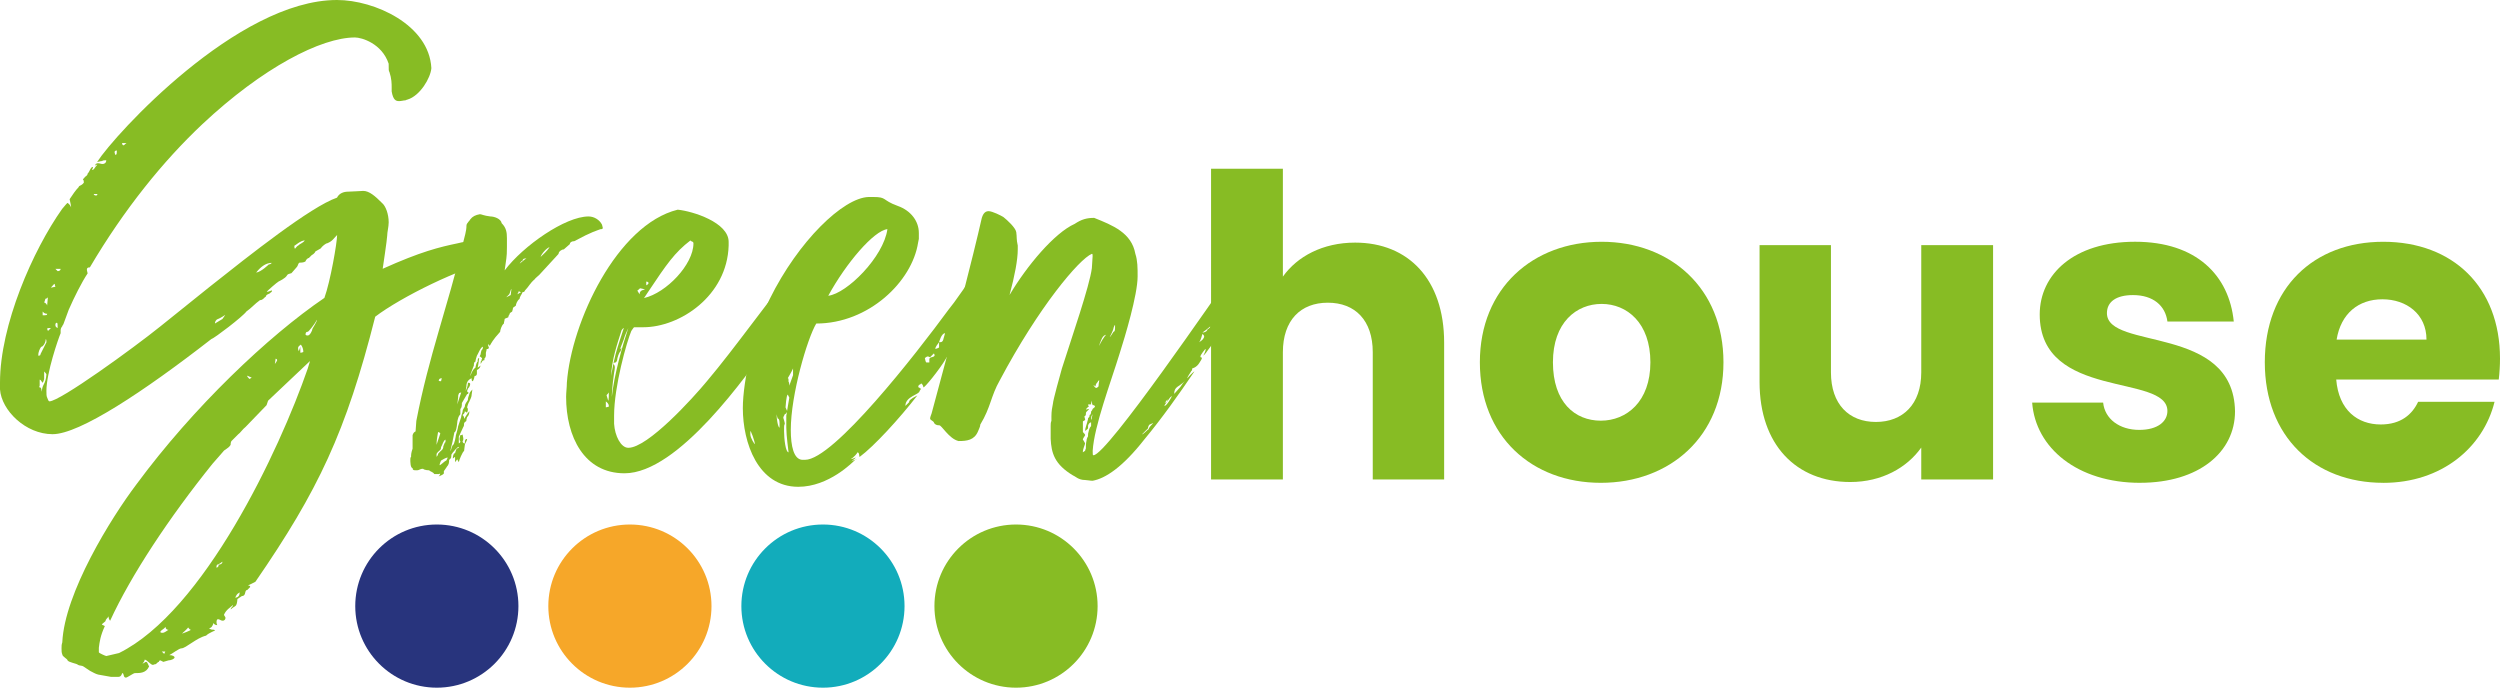
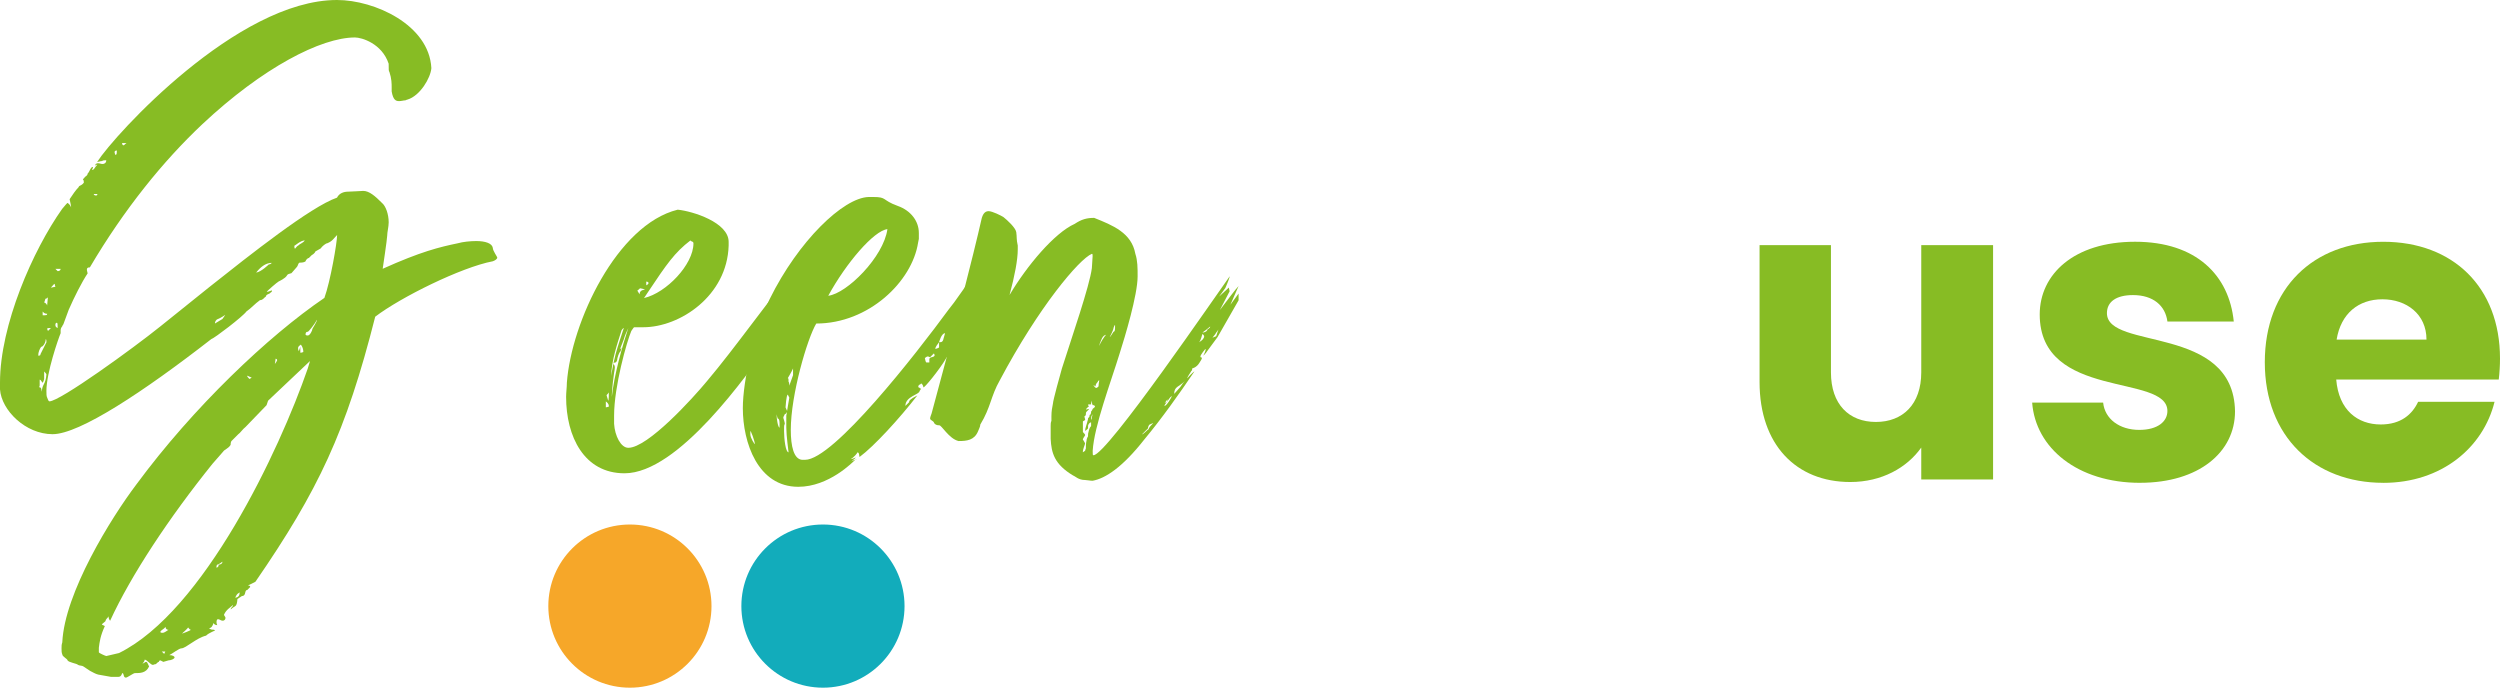
<svg xmlns="http://www.w3.org/2000/svg" id="Layer_1" viewBox="0 0 862.9 237.36">
  <defs>
    <style>.cls-1{fill:#f6a729;}.cls-2{fill:#12acbb;}.cls-3{fill:#87bc24;}.cls-4{fill:#28347d;}</style>
  </defs>
  <path class="cls-3" d="m23.78,106.75l-1.81,4.91c0,.26-.52.78-.52,1.03-.26.26-.52.78-.52,1.29v1.03c-.78,1.81-4.91,13.7-4.91,19.9,0,1.03,0,1.81.26,2.33.26.78.52,1.29.78,1.29,3.62,0,28.95-18.35,38.26-25.85l17.06-13.7c13.7-10.86,34.9-27.66,43.94-30.76.78-1.55,2.33-2.07,3.88-2.07,1.29,0,4.39-.26,5.17-.26,2.07,0,4.14,1.81,6.46,4.14,1.29,1.03,2.33,3.88,2.33,6.72,0,1.55-.52,3.36-.52,4.65,0,1.03-1.55,11.37-1.55,11.37,13.18-5.94,19.65-7.5,25.85-8.79,1.81-.52,4.39-.78,6.46-.78,3.1,0,5.43.78,5.69,2.33,0,1.03,1.55,3.1,1.55,3.36,0,.52-.78,1.03-1.55,1.29-10.86,2.07-31.79,12.41-40.58,19.13-10.08,39.81-19.65,59.97-41.36,91.5l-2.58,1.29c.78,0,.78.26.78.52l-1.03,1.03c-1.03,0-.26,2.07-1.81,2.07l-1.55,1.03c-.26,3.1-.78,2.07-2.33,3.62,0-.78.78-.78.78-1.55-.78.78-2.33,1.55-3.1,3.36,0,.26.52.78.52,1.03,0,.52-.26,1.03-1.03,1.03-.52,0-1.03-.52-1.55-.52-.26,0-.52.26-.52,1.03,0,.52.26,1.03.26,1.03-.78,0-1.29-.52-1.29-.78-.26,1.03-.78,1.81-1.55,1.81.52.52,1.03.52,1.29.52s.52,0,.78.26c.26,0-2.07.78-3.1,1.81-3.36.78-6.98,4.39-8.53,4.39-.78,0-3.1,1.81-4.14,2.33,1.29,0,1.81.52,1.81.78,0,.52-1.29,1.03-2.07,1.03l-1.81.52-1.03-.52c-.26,0-.52.26-.52.52-.26,0-.78.52-1.03.78-.52,0-.78.26-1.03.26-.78,0-2.07-1.81-2.84-1.81,0,0,0,.78-.78,1.29.78,0,.78-.52,1.29-.52s.78,1.29,1.03,1.55c-1.03,2.33-3.1,2.33-4.91,2.33-.52,0-2.58,1.55-3.1,1.55-1.03,0-.52-1.55-1.29-1.55-.26,1.03-.78,1.29-1.29,1.29h-2.58l-4.39-.78c-1.03-.26-1.81-.78-2.84-1.29l-2.33-1.55c-.26-.26-1.55-.26-1.81-.52-.52-.52-3.1-.78-3.62-1.55,0-.52-1.81-1.29-1.81-2.07-.26-.52-.26-1.29-.26-2.07s0-1.29.26-2.07c.78-17.06,16.8-42.91,25.59-54.54,19.64-26.62,45.49-51.18,64.88-64.36,2.07-5.69,4.39-19.13,4.39-21.71-1.29,1.29-1.55,2.07-3.36,2.84-.52,0-1.81,1.03-2.33,1.81l-1.81,1.03c-.26.78-1.29,1.29-1.29,1.29l-1.03,1.03c0-.26-1.03.52-1.03,1.03-.26.26-.78.52-2.07.52-.52,0-.52,1.03-1.03,1.55l-1.81,2.07c-.78.26-1.29.26-1.55.78-.52,1.03-2.84,2.07-2.84,2.07-.52.26-4.14,3.36-4.14,3.62.52,0,1.55-.52,1.81-.52,0,.26,0,.52-.52.78-.26.52-1.55.52-1.55,1.29-.78.52-1.03,1.29-2.07,1.29-1.81,1.29-3.1,2.84-4.65,3.88-1.29,1.81-11.11,9.3-12.15,9.56-23.26,18.09-45.49,32.83-54.8,32.83S.52,141.65,0,134.41v-2.33c0-19.9,11.37-45.75,21.45-59.97,1.03-1.29,1.81-2.07,1.81-2.07,0,0,.78.26,1.29,1.55,0-.78-.52-2.58-.52-2.84,1.03-1.55,2.07-3.1,3.1-4.14.26-.78.78-.26,1.81-1.55,0,0,0-1.03-.26-1.03-.26-.26.52-.52.52-.78s1.03-.52,1.03-1.29c.78-.78,1.03-2.33,1.81-2.33.26,0-.26.78-.26,1.03.78,0,.78-.78,1.81-1.81-.52,0-.78.26-.78.52,0-.78.52-1.03,1.03-1.03s1.03.26,1.55.26,1.29-.26,1.29-1.29c0,0-1.55,0-1.29.26-.78,0-2.07.52-1.81.26C39.55,46.53,81.94,0,116.32,0c12.92,0,31.79,8.53,32.57,23.52-.26,3.36-3.88,9.56-8.27,10.86-.26,0-.52.26-.78.26-.52,0-1.29.26-2.07.26-1.03,0-2.07-.26-2.58-3.36v-1.29c0-1.29,0-3.1-.78-5.43-.26-.26-.26-.78-.26-2.84-2.33-6.98-9.31-9.05-11.63-9.05-11.63,0-31.79,10.34-52.73,29.98-13.44,12.67-26.88,29.21-38.77,49.37-.78,0-1.03.26-1.03.78s.26,1.03.26,1.29c-2.07,3.1-4.65,8.27-6.46,12.41Zm-7.75,11.37c0-.52,0-1.03-.26-1.03,0,1.55-1.29,2.84-1.55,2.58-.52.78-1.03,1.81-1.03,3.1.78,0,.78-.26.78-.52l2.07-4.14Zm-.78,12.67c-.26,1.03-.52,1.29-.52,1.29-.26,0-.52-1.03-1.03-1.03v1.81c0,.26,0,.52-.26.78,1.03,0,.78,1.03,1.03,1.55,0-2.58,1.29-2.33,1.55-5.95,0-.26-.78-1.03-.78-1.03v2.58Zm-.52-21.97c1.29,0,1.55,0,1.55-.52-1.03,0-1.29-.52-1.55-.78v1.29Zm1.81-6.2c-.52.52-.78.52-.78.52,0-.52-.26.78-.52,1.29.52,0,1.03.78,1.03,1.03l.26-2.84Zm1.03,10.6c-.78,0-1.29,0-1.29.26s.26.52.26.78l1.03-1.03Zm1.55-14.22s-.26-.78-.26-1.03c-.26,0-.52.52-1.29,1.29.52,0,1.03-.26,1.55-.26Zm0-6.2l.78.78c1.03,0,1.03-.78,1.03-.78h-1.81Zm.78,20.42c0-1.03,0-1.81-.26-1.81-.52,0-.52.52-.52.78,0,.52.26.78.78,1.03Zm12.41-46.27c.26.52.52.52.78.52s.52,0,.52-.52h-1.29Zm41.1,93.05c-14.99,18.61-28.17,38.51-35.41,54.28-.52-.78-.52-1.03-.52-1.55-.26.52-1.03,1.03-1.03,1.55,0,.26-1.29,1.03-1.29,1.29l1.03.52c-1.55,3.36-1.81,5.43-2.07,7.5v1.55c0,.26,2.33,1.29,2.58,1.29l4.39-1.03c29.21-14.47,55.32-69.79,65.14-98.22l.78-2.58-14.48,13.7-.52,1.55-7.24,7.5c-1.03.78-1.81,2.07-2.58,2.58l-2.33,2.33c-.26.52-.26,1.03-.26,1.29-.78,1.29-2.07,1.55-2.58,2.33l-3.62,4.14ZM39.55,52.47c0,.52.26.78.26,1.03.26-.26.52.26.52-1.55-.52,0-.78.26-.78.52Zm2.58-3.1c0,.52.26.78.52.78s.26-.26,1.03-.78h-1.55Zm13.96,169.05c.78,0,1.55-.78,2.07-1.03-1.03,0-1.03-1.03-1.03-1.03-.78,1.03-1.55,1.03-1.81,1.81.26.26.52.26.78.26Zm.52,7.24c.26,0,.26-.78.52-.78h-1.29l.78.78Zm8.27-9.05c0,.26-2.07,2.07-2.07,2.07.26,0,2.84-1.03,3.1-1.29-.52,0-1.03-1.03-1.03-.78Zm11.89-106.5c.78-1.03,1.03-1.55,1.03-1.55.26,0-1.81,1.29-2.58,1.55-.78.26-1.03,1.03-1.03,1.55l2.58-1.55Zm0,83.75c-1.03.78-1.55,1.03-1.81,1.03-.26.26-.26.78-.26,1.03,0,0,.78,0,.78-1.03,0,0,1.29,0,1.29-1.03Zm5.95,10.6c-1.29.78-1.03,1.03-1.55,1.81.26,0,1.55,0,1.55-1.81Zm2.58-74.7c0,.26.78,1.03.78,1.03.26,0,.78-.52.78-.52-.52,0-1.55-.78-1.55-.52Zm7.5-38.51c.26,0,.52,0,1.03-.52-1.81,0-3.62,1.03-5.43,3.36,1.81-.26,4.39-2.84,4.39-2.84Zm2.07,34.38c.78-1.03.78-1.29.78-1.29,0-.52-.52-.52-.52-.52l-.26,1.81Zm10.34-42.65c-1.55,0-3.62,2.07-3.62,1.81,0,.26,0,1.03.26,1.03.26-.26.78-1.03,1.03-1.03.78-.78,1.55-.78,2.33-1.81Zm-1.55,38.77c.52,0,1.03-.26,1.03-.26,0-1.81-1.03-2.58-.78-2.58-.78.52-1.03.78-1.03,1.29,0,.26,0,.52.26,1.03l.52-1.55v2.07Zm2.58-7.24c-.26,0-.78,0-.78,1.03.26.26.52.26.78.26.78,0,1.55-1.81,1.55-2.07-.26,0,1.81-2.84,1.55-3.36-.52,1.29-2.84,4.14-3.1,4.14Z" />
-   <path class="cls-3" d="m151.98,163.36q-.26.26-.52.26h-1.55c-.52-.78-1.29-.78-1.81-1.29,0,0-1.55,0-2.07-.52-1.29,0-1.03.52-2.33.52-.78,0-1.29,0-1.29-.78-.78,0-.78-2.33-.78-2.84s0-.78.26-1.03c0-.78,0-1.29.52-2.84v-4.65c.26-.78.52-1.03,1.03-1.29l.26-3.62c4.39-22.75,10.6-38.51,16.28-62.04.26-1.29,1.03-3.36,1.03-5.43,0-.78,1.29-1.81,1.29-2.07.78-1.03,1.81-1.55,3.36-1.81.52,0,1.29.52,3.62.78,1.29,0,3.62.78,3.88,2.33,1.55,1.55,1.81,3.1,1.81,5.17v3.1c0,3.88-.26,3.88-.78,8.01,6.46-8.53,20.94-18.61,28.95-18.61,2.07,0,3.88,1.29,4.65,2.84,0,.26.26.78.26,1.03,0,.52-.26.52-.78.52-1.29.52-2.84.78-9.05,4.14-1.03,0-1.55.52-1.55,1.03l-2.07,1.81c-.78,0-1.81.78-1.81,1.55l-5.94,6.46c-.78,1.03-2.07,1.81-2.33,2.33-1.55,1.29-2.07,2.58-3.36,3.88,0,0,0,.52-.78.52-.26.78-1.03,1.55-1.03,2.33-.78.52-1.29,1.81-1.29,2.33-.52.52-1.03.52-1.03,1.03,0,0,0,.26-.26,1.03l-.78.52c0,.52-.52.78-.52,1.29.26.26-1.29.52-1.29.78,0,.52-.26,1.03-.26,1.55-.78.52-1.29,2.33-1.29,2.84-1.03,1.29-2.07,2.07-3.62,4.91,0-.26-.52-.78-.52-.52,0,.52,0,.78.26.78,0,.78-.26.78-.78.78,0,.52-.26,1.03-.26,1.29v1.03c-.26,1.29-.52.26-.52,1.55-.78,0-.78.52-1.29,1.29,0-.78,0-1.03.26-1.03,0-.52.26-.78.26-1.03-.26,0-.52-.52-.78-.52,0,0-.26.26.26-.78,0-.52.26-1.03.26-1.29.52-.52.52-.78.52-1.29-.78,0-1.81,2.84-2.07,3.1,0,0-.52,1.55-.52,2.07-.52,0-.52.78-.52,1.29-.26.78-1.29,3.1-1.29,3.62,0,.26.78-2.33,1.81-2.84.26-1.29.52-2.07.78-2.07,0-.52,0-1.29.52-1.29,0,0-.26,2.33-.52,3.36l1.03-.78c-.26,1.03-.78,1.29-1.29,1.55v1.29s0,.78-.78.78c-.26,1.29-.52,1.81-.78,1.81s-.26-1.03-.26-1.03c-1.29.52-1.81,1.55-1.81,2.84l-.26,1.55c.78-1.55.78-2.33.78-2.84.78,0,.78.26.78.52,0,0,0,.78-.78,1.55,0,.26-.26.52-.26.78s.26.52.52.52c0,0-.26.78-.52.52l-1.81,3.1c0,.78,0,1.55-.52,2.07v1.81c-.78.78-.78,1.55-1.03,2.33,0,0-.26,3.88-1.03,3.88l-.52,2.58c0,.52-1.03,3.88-.78,3.88,0,0,.52-1.81.78-2.07.52,0,1.03-3.1,1.03-3.36,0,0,.78-2.58.78-3.1l1.03-3.1c0-.78.52-1.55.52-2.07,0-.78.78-1.29.78-1.81,0-.78.78-1.55,1.03-2.07,0-.78.26-1.29.52-2.07,0-.52.78-1.29,1.03-1.55l-.26,1.81c0,1.03-.78,2.07-.78,2.33-.26.26-.78,1.81-.78,2.07.26.26.26.52.26.78,0,.52-.26.78-.26,1.03l-.78-.52c0,.78-.52,1.03-.78,1.29.52.52.52.78.52,1.29,0,.26,1.03-1.81,1.81-2.58,0,.52,0,1.29-.78,2.07-.26.78-.26,1.29-.26,1.29-.78.52-.78.78-.78,1.03s0,.78-.26,1.03l-1.55,3.36v2.33c.52-.26.52-.52.52-.78-.26-.26-.26-.52-.26-.78,0-.52.26-1.03.26-1.29.26,0,.52,0,.78-.26,0,.26.26,1.03.26,1.55s-.26.78-.26.78c0,0,0,.78.78.78,0-.78,0-1.55.78-1.55,0,.78-.78,1.55-.78,2.07l-.26,2.07c-.52.26-1.81,3.36-1.81,3.88-.26-.52-.52-.78-.52-1.03l-.78,1.03v-1.81c-.26,0-.52.52-.78.52,0,0,0-1.03.26-1.29,0,0,0-.52.52-.52,0,0,.26-1.03.52-1.55.52-.26.78-.26.78-.52,0-.78-2.58,2.33-2.58,2.58,0,.78,0,1.29-.78,1.81,0,.78,0,1.55-.78,2.33.26-.26-.52.78-1.03,1.55v.78c-.26.52-1.81,1.03-1.81,1.03.26-.26.52-.52.52-1.03Zm-.78-14.22c-.26,1.55-.52,2.84-.52,4.39l1.29-3.88c0-.26-.52-.52-.78-.52Zm0,7.5c1.03-1.29,1.81-1.29,1.81-2.58l.52-1.29c.26,0,.26-.26.26-1.03-.78.26-1.03,1.81-1.55,2.58,0,1.29-.78,1.03-1.55,2.33v1.03c.52-.52.52-1.03.52-1.03Zm1.03-25.07l.26-1.03c-.52,0-1.03.26-1.03.78-.26.26.78.26.78.26Zm-.52,28.95c.26.26,1.55-1.29,2.33-1.55l.52-1.03c-.78,0-1.81.78-2.33,1.03-.26.52-.52,1.29-.52,1.55Zm6.72-24.81c0,.26-.26.52-.26.78,0,1.03-.26,1.81-.26,3.1,0-.52,1.29-4.14,1.29-4.14-.26,0-.78.26-.78.26Zm17.32-34.12l-1.03,1.03,1.55-.78c0-.52.26-1.55.26-2.07-.26,0-.52,1.55-.78,1.81Zm3.36-1.29c0,.52-.26.52-.52,1.29l1.29-.78s-.78,0-.78-.52Zm2.58-11.11c-1.03,0-1.29.26-1.29.78-.52,0-1.03,1.03-1.03,1.03,0,0,1.81-1.55,2.33-1.81Zm8.01-3.88c-1.03.26-2.84,2.33-3.1,3.36,1.03-1.03,2.07-1.81,3.1-3.36Z" />
  <path class="cls-3" d="m273.47,99.77l-.78,1.29c0,1.81.26,4.39.52,4.14-.26.26-.52.78-.78,1.29,0,.52-.52.52-.52,1.29,1.03-1.03,3.36-6.2,4.65-6.2.52,0-4.14,7.5-4.65,8.01l-6.2,8.79c-7.75,10.86-31.54,44.98-50.15,44.98-13.96,0-20.16-12.67-20.16-26.37,0-1.55.26-3.36.26-4.91,1.55-20.94,17.32-54.54,38.26-59.71,5.17.52,17.58,4.39,17.58,11.12v1.29c-.52,17.32-16.8,28.17-29.47,28.17h-3.1c-.26,0-.78,1.03-1.03,1.29-1.55,3.62-5.94,19.13-5.94,29.21v2.84c.26,4.14,2.33,8.27,4.91,8.27,6.72,0,22.23-17.06,27.14-23,9.82-11.63,21.45-28.17,28.69-36.71v2.33l1.03-1.29c.26-.52-.26.78-.26,1.55,0,0-.78.78-1.29,1.55.52.26,1.29.78,1.29.78Zm-64.36,38.77v2.07c.26,0,1.03-.26,1.03-.26,0-.52,0-1.03-1.03-1.81Zm.26-2.07c.52,1.55.52,1.81.52,1.81.26,0,.26-1.81.26-2.84-.26.52-.78.78-.78,1.03Zm1.81.52c.78-7.5,3.62-17.58,5.69-23.78-.52,1.03-1.29,2.84-1.55,3.88l-1.29,3.36c0,.26.52-.52.52-.52,0,0-.26,1.29-.52,1.55-.26,0-1.03,2.07-1.03,2.84,0,0-.26.78-.52.78s-.52,0-.78.52l.78-3.36c.52-2.07,2.84-9.05,2.84-9.05-.26,0-.78.78-.78.78-1.55,4.91-3.36,10.08-3.62,15.77l.78-4.14c.26.26.52.52.52,1.29,0,.52-.26,1.81-.26,1.81,0,0-.78,5.17-.78,8.27Zm11.37-36.96c0-.26-1.55-.52-1.55-.52-.26,0-.78.78-1.03.78l.78,1.29c0-.52.26-1.55,1.81-1.55Zm1.29.52l-1.55,2.33c7.75-1.81,17.06-11.63,17.06-18.87,0-.78-.78-.52-1.03-1.03-5.43,4.14-8.27,8.27-14.48,17.58Zm0-2.84c0-.52-.78-.52-.78-.52v1.29c.52-.26.78-.52.78-.78Zm38.51,22.75c-.26,0-.52.26-.52.52s1.81-.78,1.81-1.55c-1.03,0-1.03.26-1.03.26,0,.52-.26.78-.26.78Z" />
  <path class="cls-3" d="m317.15,80.39v2.07l-.26,1.29c-2.07,13.44-17.06,27.92-35.15,27.92-3.1,5.17-8.79,24.56-8.79,36.7,0,5.69,1.03,10.08,3.88,10.34h1.03c9.82,0,38.26-36.45,49.63-51.96l1.81-2.33c4.91-6.72,6.46-9.56,8.01-11.63.52-.52,1.03,5.69,1.29,6.72,0,.78-.26.78-.52.78,0,0,.52.26.78.26-.26.52-.26.78-.26.78,0,.52.52.78.78,1.03.26,0-2.58,7.5-9.82,17.06,0-.26-.52-.78-.52-1.03-.26,1.03-1.29,1.55-1.29,1.55.26,0,.52,0,.52.78,0,1.55-1.29,2.07-1.81,3.1-2.07,3.62-7.75,10.6-7.75,9.82,0-.52-.52-1.29-.78-1.29-.52.78-.78,0-1.03,1.29.52,0,.52.52,1.03.52l-.52.78c0,1.29-4.91,1.81-4.91,5.17l1.29-1.29c0-.52.26-1.03,2.84-2.33-6.2,8.01-14.99,17.58-19.9,21.2-.26,0,0-1.55-.78-1.55,0,.26-1.29,1.81-2.33,2.33.78,0,1.29-.52,1.81-.52l-1.55,1.29c.52-.26,1.03-.52,1.81-.78h-.26c-1.03,1.03-9.31,9.56-19.9,9.56-13.96,0-19.13-15.25-19.13-27.14,0-9.56,3.88-26.62,9.31-37.74,9.82-19.9,25.33-34.9,34.12-35.15h1.55c4.91,0,2.84,1.03,8.53,3.1,4.39,1.55,7.24,5.17,7.24,9.3Zm-58.16,69.53c0,1.29,1.55,3.62,1.55,3.36,0-1.03-1.55-5.17-1.55-4.39v1.03Zm9.05-6.98c0,1.81.52,4.65,1.03,4.65v-1.55c0-1.03-.26-1.55-.52-1.55,0,.52-.52-1.29-.52-1.55Zm2.33-41.88v1.03c.78,0,1.03-.78,1.29-1.55-.78,0-.78.52-1.29.52Zm0,2.07c.26-.52.78-1.03,1.55-1.03-.52.78-1.29.52-1.55,1.03Zm0,41.1s.52,1.55.52,2.07c-.26.52-.26.78-.26,1.29v1.29c0,2.58.52,7.24,1.55,7.24,0-.26-.78-5.69-.78-8.53v-4.14l.26-1.29c-.26.52-.52.78-.78.78,0,.26-.52.78-.52,1.29Zm2.07-6.98l-.52-1.03c-.52,0-.78,4.39-.78,4.39.26.78.52,1.03.52,1.29l.78-4.65Zm-.26-5.43s.26,0,.26,1.29l1.29-3.62v-2.33c-.52,1.29-1.55,2.84-1.81,3.36.26,0,.26.52.26,1.29Zm34.12-52.73c-4.65.52-14.22,11.63-20.42,23,6.46-.78,19.13-13.44,20.42-23Zm14.73,44.2c-.26,0-.52-.26-.78-.26-.52,0-.78.52-1.03.52.26,1.55.52,1.55.52,1.55h1.03v-1.03c0-1.03,1.29-.52,1.81-1.29,0-.26,0-.52-.26-.78l-1.29,1.29Zm5.17-8.27c-1.29,0-2.07,3.1-2.07,3.1-.52.78-1.29,1.55-1.29,2.33,0,0,1.03-.26,1.29-.52v-1.81c.78,0,1.29,0,1.55-1.29l.52-1.81Zm-3.36,5.69c.26.26.52.52.52.78s-.26.52-.52.52v-1.29Zm9.31-8.79h-.78l.26-.78c-.26.52-1.03.78-1.03,1.29.52,0,.52.26.52.52,0,1.29-.26,1.29-.52,1.29.78,0,.78-.26.78-.52,0-.78.26-1.29.78-1.81Zm0,0c.52-.52,1.03-1.03,1.29-1.03v1.03s.52-1.29.52-1.81c0,.52-1.03.52-1.03.52,0-.52,1.03-1.29,1.81-1.81l-.26-1.29c-.26.26-.26.52-.26.78,0,1.03-1.29.52-1.29,1.03l-.78,2.58Z" />
  <path class="cls-3" d="m422.86,99.52l-2.07,2.84,3.36-3.1.26,1.29-3.36,6.46c2.58-3.36,5.43-7.24,6.46-8.27l-2.84,6.46,2.84-3.88v2.33l-7.24,12.67-3.62,4.91c-.26.52-1.29,1.55-1.29,1.55,0-.26.78-1.29.78-2.33,0-.26-1.81,2.07-1.81,2.58s.52.26.52.52-.26.78-.78,1.55c-1.03,1.81-2.58,2.07-2.58,2.07,0,.52,0,.78-.26.78,0,.26-1.81,2.58-1.29,2.58-.26,0,2.07-2.33,2.33-2.33-5.43,8.01-11.11,16.03-17.32,23.52-7.5,9.56-13.44,13.44-17.83,14.22-.78,0-2.07-.26-2.58-.26-2.33,0-3.36-1.29-4.14-1.55-6.46-3.88-7.5-7.75-7.75-12.67v-4.39c0-.52,0-1.29.26-1.81v-1.55c0-1.81.26-3.1.52-4.39,0-1.03,2.58-10.34,3.1-12.15,3.36-10.6,9.56-28.43,10.34-34.64l.26-4.14c0-.52,0-.78-.26-.78-4.39,1.81-18.35,18.35-31.79,43.68-3.1,5.43-3.1,9.31-6.72,15.25,0,.78-.52,1.55-.78,2.33-1.29,3.1-3.88,3.36-6.72,3.36-3.36-.78-5.95-5.69-6.72-5.43-.78,0-1.55-.26-1.81-1.03-.26-.52-1.29-.78-1.29-1.29s.26-1.03.52-1.81c6.98-25.59,14.48-54.8,17.32-67.46.26-.78.78-2.33,2.33-2.33,1.29,0,4.39,1.55,5.17,2.07,1.29,1.03,4.14,3.62,4.39,5.17.26,1.81,0,2.33.52,4.65v1.29c0,3.62-1.03,9.05-2.84,15.77,5.95-10.08,15.51-21.45,22.49-24.56,2.33-1.55,4.14-2.07,6.72-2.07,6.46,2.58,12.92,5.17,14.22,12.41.78,2.33.78,4.91.78,7.75,0,6.46-4.39,20.94-6.2,26.62-3.1,10.08-8.79,25.07-9.31,33.6,0,1.29,0,1.55.26,1.55,4.65,0,42.91-56.09,47.04-61.78,0,.26-.52,1.81-1.55,4.14Zm-49.11,52.21c.26.26.78,1.29.78,1.29,0,.52-.78,1.81-.78,3.1l.78-.52c0-.26.26-.78.26-.78,0-.78,0-1.81.26-2.84,0-.52.26-.78.26-1.03.26,0,.26-.78.26-1.29.26-.78.26-1.81,1.03-2.58v-1.29c-.26,0-.78.26-1.03,1.03,0,.52,0,1.29-.26,1.29,0,0-.78.78-.78.52,0-.78.78-2.84.78-3.1s.26-.52.26-1.29c0,0,.52,0,.52-1.03.52,0,.52-1.03.52-1.29,0,.26.52-.52.52-.78,0,0,1.03-.78.78-.78,0-.52-.52-.52-.78-.52l-.52-1.55v1.29h-1.03s0,.52.26.78c-.26,0-1.03.78-1.03,1.03l1.03-.26c0,.52-1.03.78-1.03,1.55,0,.52,0,.78-.52,1.03,0,.26.26,1.03.26,1.03,0,.52-.78.52-.78.78v3.62c.26.26.78.78.78,1.03s-.78,1.03-.78,1.55Zm2.84-6.98c0,.26.26,0,.26-.52l.26-1.29c-.52.78-.52,1.29-.52,1.81Zm1.55-11.37l-.78-.52c.26.26.52,1.03,1.03,1.03.26,0,.52-.26.78-.52,0-.78.26-2.07.26-2.07-.26,0-.52.26-.52.52-.26.26-.78.78-.78,1.55Zm2.07-16.28c-.26.78-.78,1.55-.78,2.33.26-1.03,1.81-3.36,2.33-3.88-1.03.26-1.29,1.03-1.55,1.55Zm4.14-3.88c0,.52-1.03,2.58-1.29,3.1,0,.26,1.29-1.81,1.29-1.81.26,0,.52-.26.52-1.29v-1.03c0-.26-.52.78-.52,1.03Zm12.41,33.34c-.26.26-.52.78-.52,1.29l-2.07,2.07c.52,0,1.81-1.55,2.33-1.81,0-.52,1.03-1.55,1.55-2.07-.26,0-.52.26-1.29.52Zm5.95-7.75c0-.26.26-.26.26-.78s-.52.78-1.03,1.03l.78-.26c-1.03,1.29-.78,1.29-.78,1.29.78,0,2.33-2.84,2.58-3.36-.78.26-1.29,1.55-1.81,2.07Zm4.65-5.17c.26-.26.78-1.29,1.55-2.07-2.07,2.07-3.62,1.81-3.62,4.39,0,0,.26-.26,2.07-2.33Zm6.46-15.51c1.03-.52,1.81-1.29,1.81-2.07,0-.26-.52-.78-.52-.78-.26,0-.52,2.33-1.29,2.84Zm3.88-5.43c-2.07,1.81-2.84,2.07-2.58,2.07.52,0,1.29-.26,1.55-.78,0-.52,1.03-.52,1.03-1.29Zm1.81,2.58l-1.03,1.29,1.29-.52.78-2.33c-.26.52-1.03,1.29-1.03,1.55Z" />
-   <circle class="cls-4" cx="150.78" cy="209.2" r="28.16" />
  <circle class="cls-1" cx="217.42" cy="209.2" r="28.16" />
-   <circle class="cls-3" cx="350.69" cy="209.2" r="28.16" />
  <circle class="cls-2" cx="284.05" cy="209.2" r="28.16" />
-   <path class="cls-3" d="m418.01,58.23h24.79v37.25c4.93-6.96,13.77-11.74,24.93-11.74,18.41,0,30.73,12.76,30.73,34.5v47.26h-24.64v-43.92c0-11.02-6.09-17.1-15.51-17.1s-15.51,6.09-15.51,17.1v43.92h-24.79V58.23Z" />
-   <path class="cls-3" d="m552.54,166.65c-23.77,0-41.75-15.95-41.75-41.6s18.41-41.6,42.04-41.6,42.04,15.95,42.04,41.6-18.55,41.6-42.33,41.6Zm0-21.45c8.84,0,17.11-6.52,17.11-20.15s-8.12-20.15-16.82-20.15-16.82,6.38-16.82,20.15,7.54,20.15,16.53,20.15Z" />
  <path class="cls-3" d="m687.93,165.5h-24.79v-11.02c-4.93,6.96-13.63,11.89-24.5,11.89-18.7,0-31.31-12.9-31.31-34.5v-47.26h24.64v43.92c0,11.02,6.23,17.11,15.51,17.11s15.66-6.09,15.66-17.11v-43.92h24.79v80.89Z" />
  <path class="cls-3" d="m738.67,166.65c-21.6,0-36.09-12.03-37.25-27.69h24.5c.58,5.65,5.65,9.42,12.47,9.42,6.38,0,9.71-2.9,9.71-6.52,0-13.05-44.07-3.62-44.07-33.34,0-13.77,11.74-25.08,32.91-25.08s32.47,11.6,34.07,27.54h-22.9c-.72-5.51-4.93-9.13-11.89-9.13-5.8,0-8.99,2.32-8.99,6.23,0,12.9,43.78,3.77,44.21,33.92,0,14.06-12.47,24.64-32.76,24.64Z" />
  <path class="cls-3" d="m822.6,166.65c-23.77,0-40.88-15.95-40.88-41.6s16.82-41.6,40.88-41.6,40.3,15.66,40.3,40.3c0,2.32-.14,4.78-.43,7.25h-56.1c.87,10.58,7.39,15.51,15.37,15.51,6.96,0,10.87-3.48,12.9-7.83h26.38c-3.91,15.8-18.27,27.98-38.41,27.98Zm-16.09-49.43h31.02c0-8.84-6.96-13.92-15.22-13.92s-14.35,4.93-15.8,13.92Z" />
</svg>